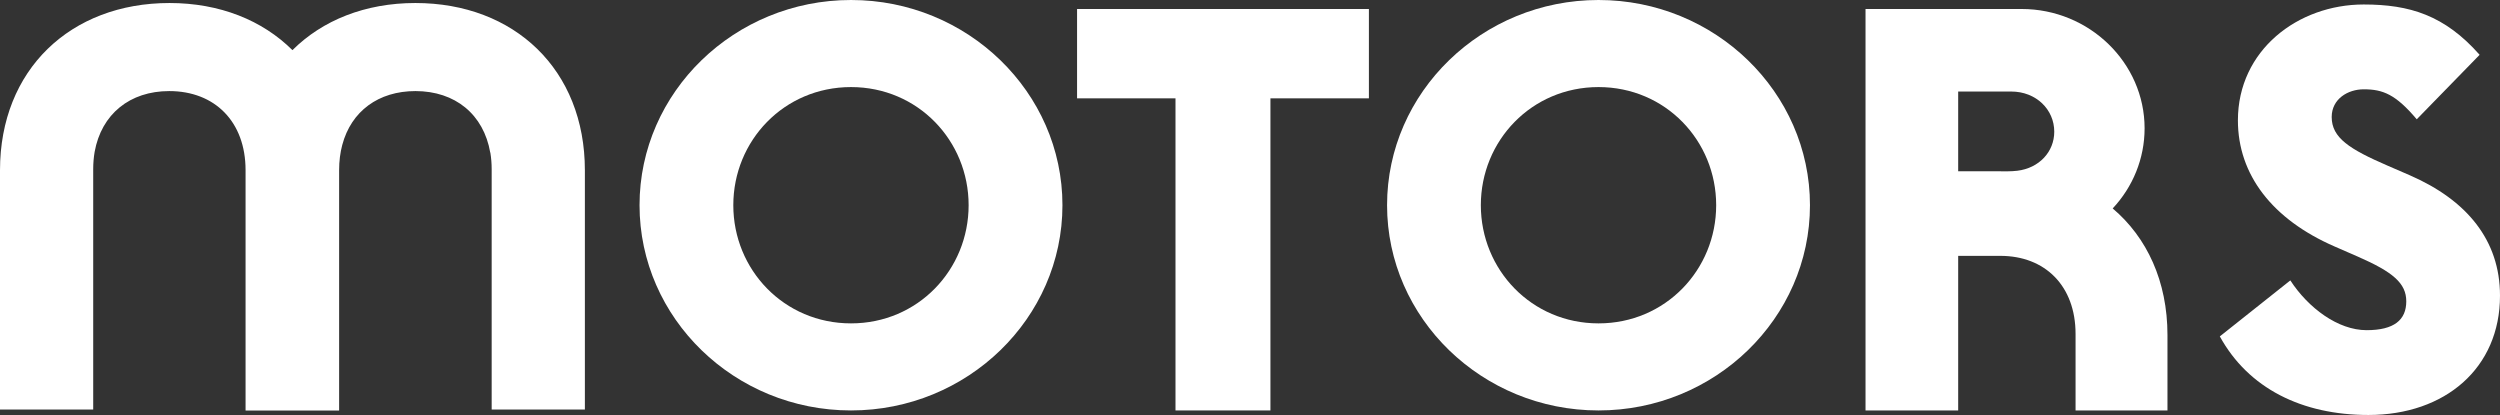
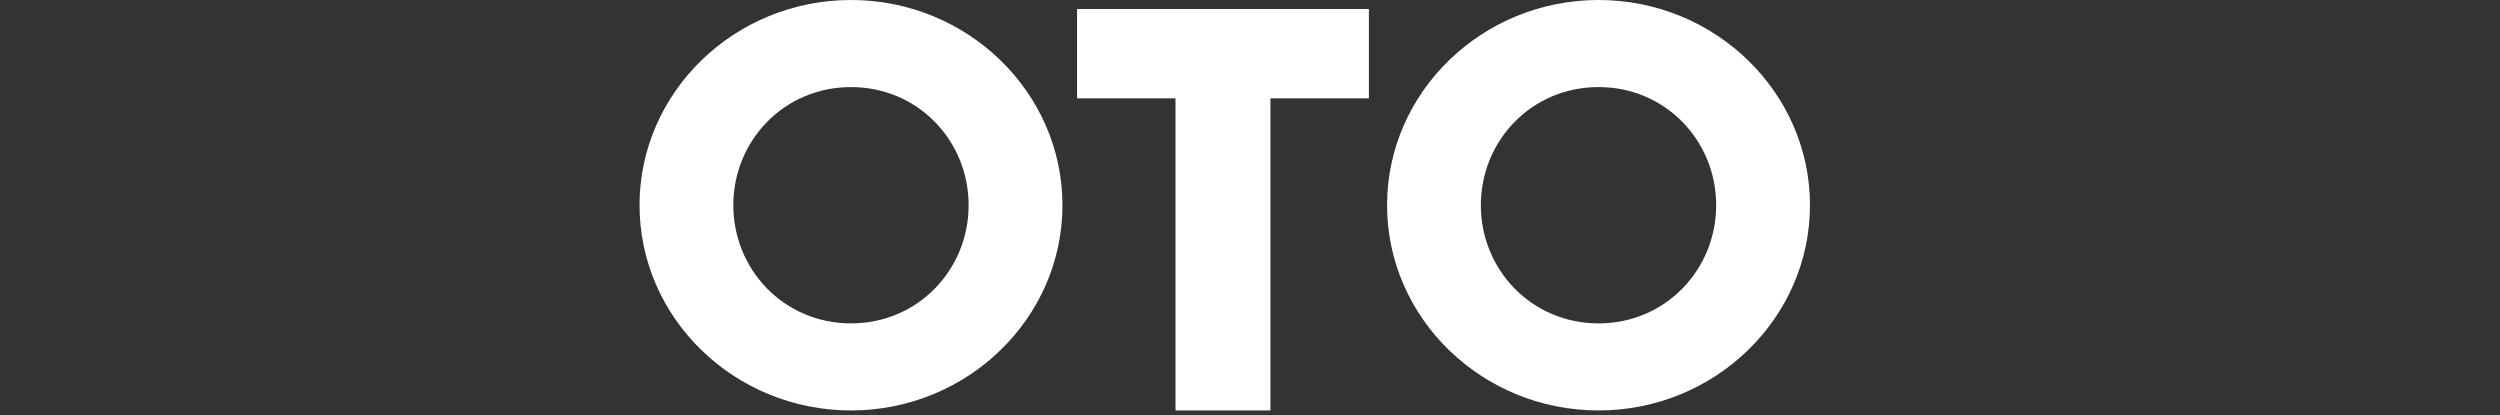
<svg xmlns="http://www.w3.org/2000/svg" width="247" height="41" viewBox="0 0 247 41" fill="none">
  <rect x="0" y="0" width="247" height="41" fill="#333333" stroke="none" />
  <path fill-rule="evenodd" clip-rule="evenodd" d="M84.08 0C72.566 0 63.186 9.105 63.186 20.273C63.186 31.445 72.566 40.552 84.08 40.552C95.584 40.552 104.97 31.445 104.97 20.273C104.97 9.105 95.584 0 84.08 0ZM84.08 31.95C77.457 31.95 72.451 26.643 72.451 20.273C72.451 13.906 77.457 8.603 84.08 8.603C90.695 8.603 95.7 13.906 95.7 20.273C95.7 26.643 90.695 31.95 84.08 31.95Z" fill="#FFFFFF" />
  <path fill-rule="evenodd" clip-rule="evenodd" d="M157.935 0C146.426 0 137.042 9.105 137.042 20.273C137.042 31.445 146.426 40.552 157.935 40.552C169.441 40.552 178.825 31.445 178.825 20.273C178.825 9.105 169.441 0 157.935 0ZM157.935 31.95C151.315 31.95 146.307 26.643 146.307 20.273C146.307 13.906 151.315 8.603 157.935 8.603C164.553 8.603 169.558 13.906 169.558 20.273C169.558 26.643 164.553 31.95 157.935 31.95Z" fill="#FFFFFF" />
-   <path fill-rule="evenodd" clip-rule="evenodd" d="M238.081 17.313L235.894 16.366C232.152 14.745 230.371 13.627 230.371 11.561C230.371 9.769 231.983 8.823 233.535 8.823C235.437 8.823 236.697 9.327 238.774 11.786L244.987 5.416C241.532 1.506 238.081 0.443 233.535 0.443C227.028 0.443 221.105 4.965 221.105 11.894C221.105 17.257 224.501 21.672 230.655 24.351L232.958 25.356C236.413 26.868 237.74 27.981 237.74 29.77C237.74 31.617 236.529 32.621 233.82 32.621C231 32.621 228.068 30.439 226.284 27.704L219.318 33.236C222.14 38.372 227.434 41 233.997 41C241.592 41 247 36.359 247 29.213C247 23.737 243.724 19.77 238.081 17.313Z" fill="#FFFFFF" />
  <path fill-rule="evenodd" clip-rule="evenodd" d="M106.414 9.716H116.139V40.552H125.519V9.716H135.247V0.89H106.414V9.716Z" fill="#FFFFFF" />
-   <path fill-rule="evenodd" clip-rule="evenodd" d="M208.734 20.594C210.717 18.479 211.886 15.682 211.886 12.677C211.886 6.199 206.413 0.889 199.739 0.889H184.314V40.553H193.468V25.279H197.636C202.061 25.279 205.065 28.254 205.065 32.991V40.553H214.146V33.102C214.146 27.789 212.118 23.459 208.734 20.594ZM199.309 16.871C198.647 16.947 198.098 16.924 197.53 16.924H193.468V9.043H198.702C201.182 9.043 202.961 10.832 202.961 13.011C202.961 15.005 201.462 16.611 199.309 16.871Z" fill="#FFFFFF" />
-   <path fill-rule="evenodd" clip-rule="evenodd" d="M41.039 0.298C36.083 0.298 31.861 1.999 28.893 4.954C25.925 1.999 21.703 0.298 16.748 0.298C6.966 0.298 0 6.884 0 16.826V40.46H9.209V16.719C9.209 16.119 9.258 15.55 9.349 15.008C10.025 11.269 12.831 8.999 16.723 8.999C21.213 8.999 24.262 12.013 24.262 16.816V40.558H33.505V16.816C33.505 15.917 33.613 15.079 33.816 14.314C33.816 14.313 33.816 14.31 33.818 14.31C34.701 10.988 37.396 8.999 41.044 8.999C44.965 8.999 47.786 11.296 48.438 15.084L48.445 15.069C48.53 15.591 48.577 16.141 48.577 16.719V40.46H57.786V16.826C57.786 6.884 50.821 0.298 41.039 0.298Z" fill="#FFFFFF" />
</svg>